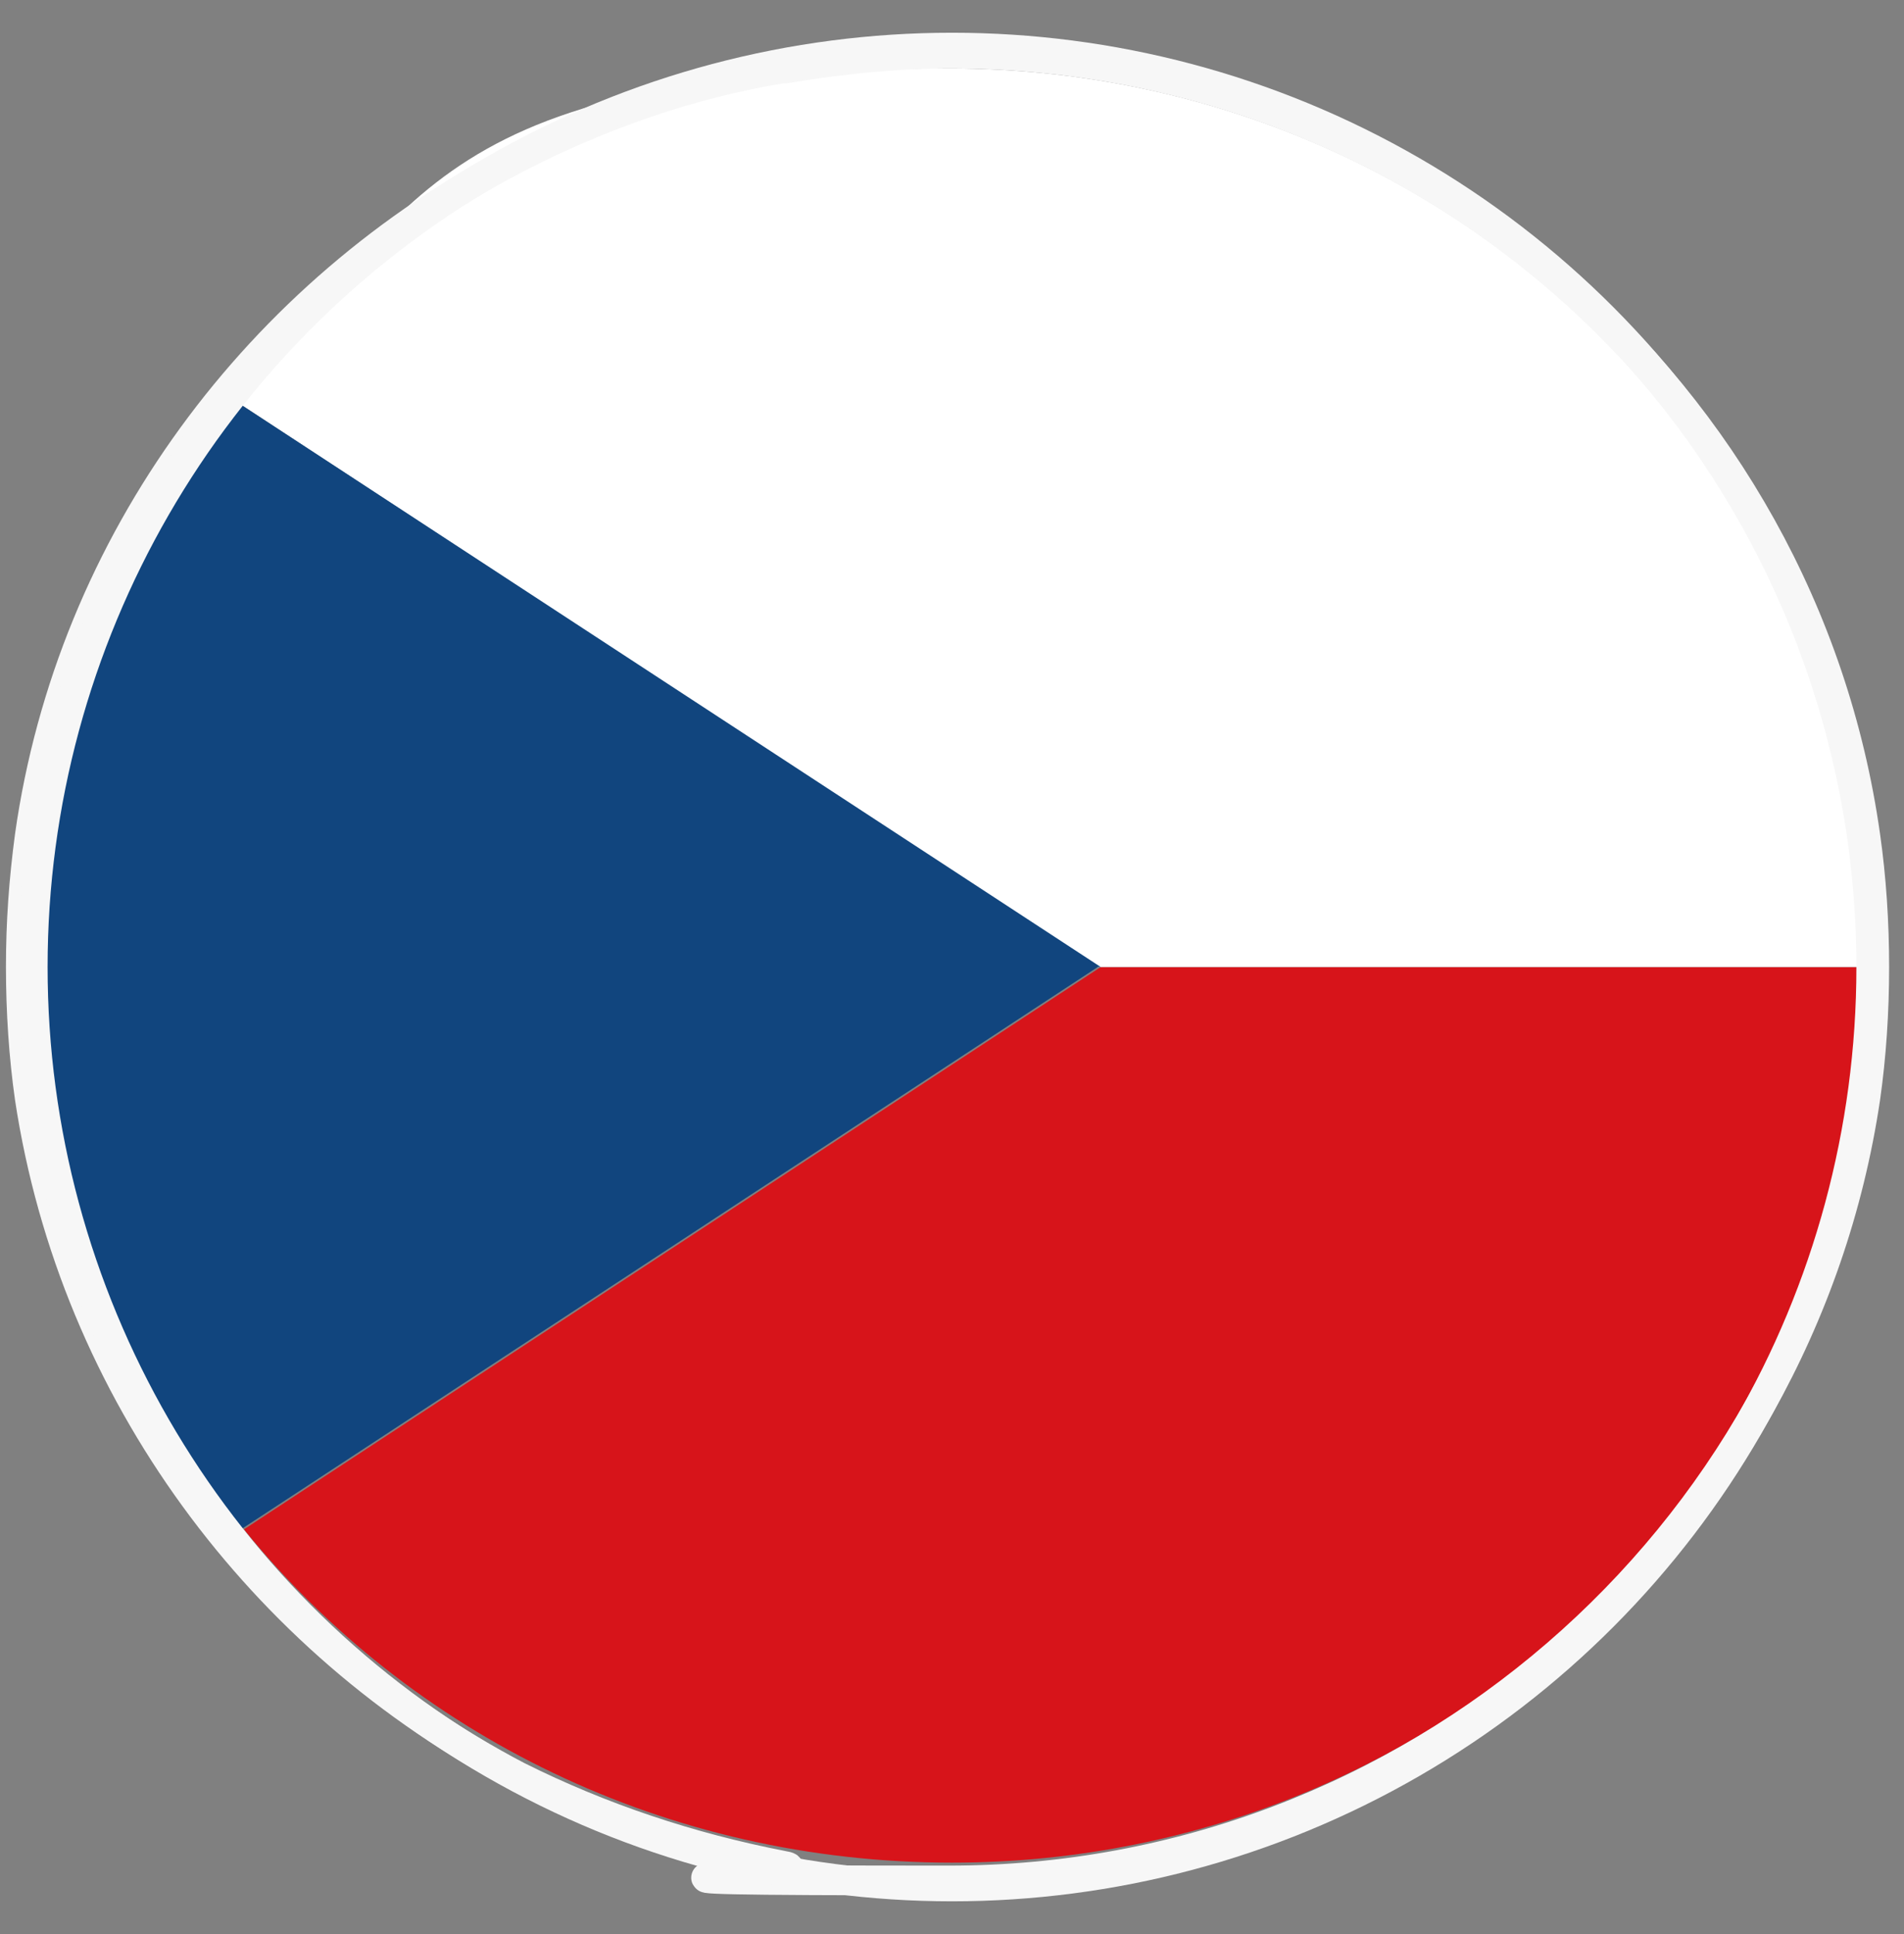
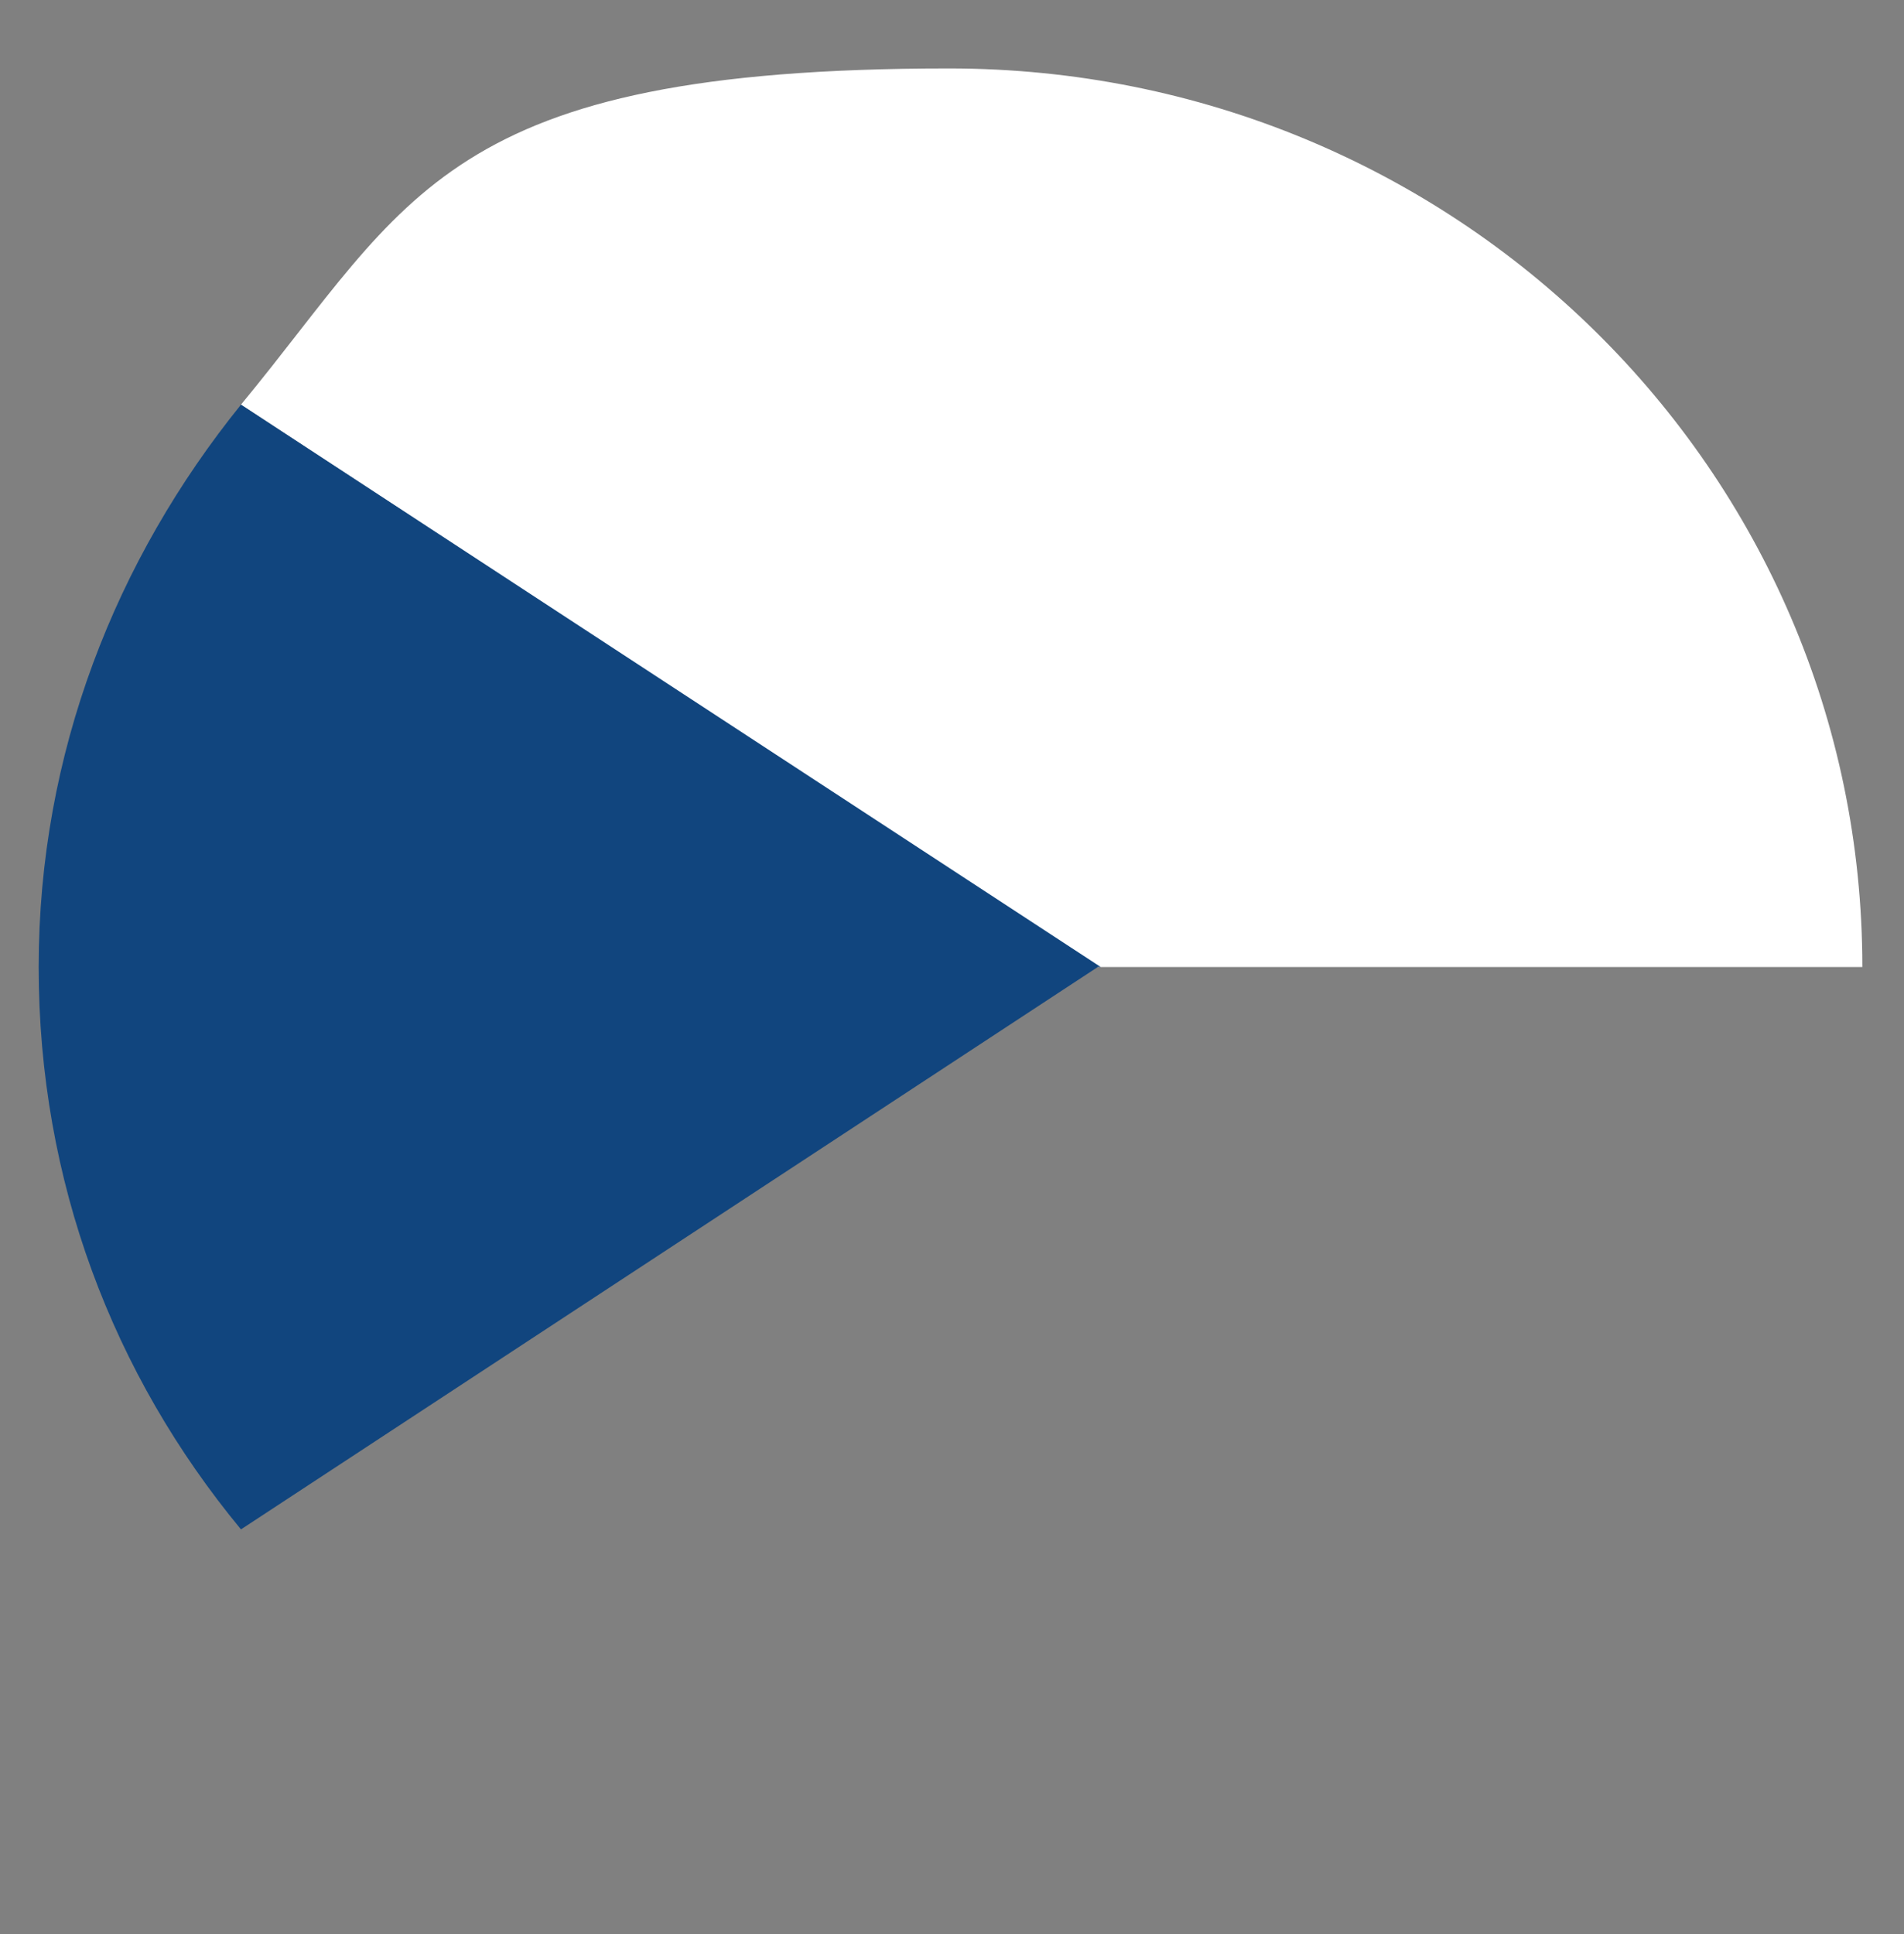
<svg xmlns="http://www.w3.org/2000/svg" version="1.1" viewBox="0 0 64 65">
  <rect x="0" y="0" width="64" height="65" fill="#808080" stroke="none" />
  <defs>
    <style>
      .st0 {
        fill: #d7141a;
      }

      .st1, .st2 {
        fill: none;
        stroke: #f7f7f7;
      }

      .st3 {
        fill: #fff;
      }

      .st4 {
        fill: #11457e;
      }

      .st2 {
        stroke-width: 1px;
      }
    </style>
  </defs>
  <g id="Layer_1">
    <g>
-       <path class="st0" d="M62.7,32.5h-25.7l-28.8,18.9c5.6,6.9,14.2,11.2,23.8,11.2h0c16.9,0,30.6-13.5,30.6-30.2Z" />
      <path class="st3" d="M8.1,13.6l28.8,18.9h25.7c0-16.7-13.7-30.2-30.7-30.2S13.8,6.7,8.1,13.6Z" />
      <path class="st4" d="M37,32.5L8.1,13.6C3.9,18.8,1.3,25.3,1.3,32.5s2.5,13.7,6.8,18.9l28.8-18.9Z" />
-       <path class="st2" d="M26.4,2.3h0c1.8-.3,3.7-.5,5.5-.5,15.7,0,28.7,11.4,30.8,26.3.2,1.4.3,2.9.3,4.4h0c0,1.5-.1,3-.3,4.4-2.2,14.8-15.2,26.3-30.8,26.3s-3.7-.2-5.6-.5c-3.1-.6-6.1-1.6-8.9-3-8.6-4.5-14.9-12.9-16.4-22.8-.2-1.4-.3-2.9-.3-4.4s.1-2.9.3-4.4c1.4-9.9,7.7-18.3,16.4-22.8,2.7-1.4,5.8-2.5,8.9-3Z" />
    </g>
  </g>
  <g id="Layer_2">
    <g id="Layer_21" data-name="Layer_2">
      <g id="Layer_21">
-         <circle class="st1" cx="32" cy="32.5" r="30.9" />
-       </g>
+         </g>
    </g>
  </g>
</svg>